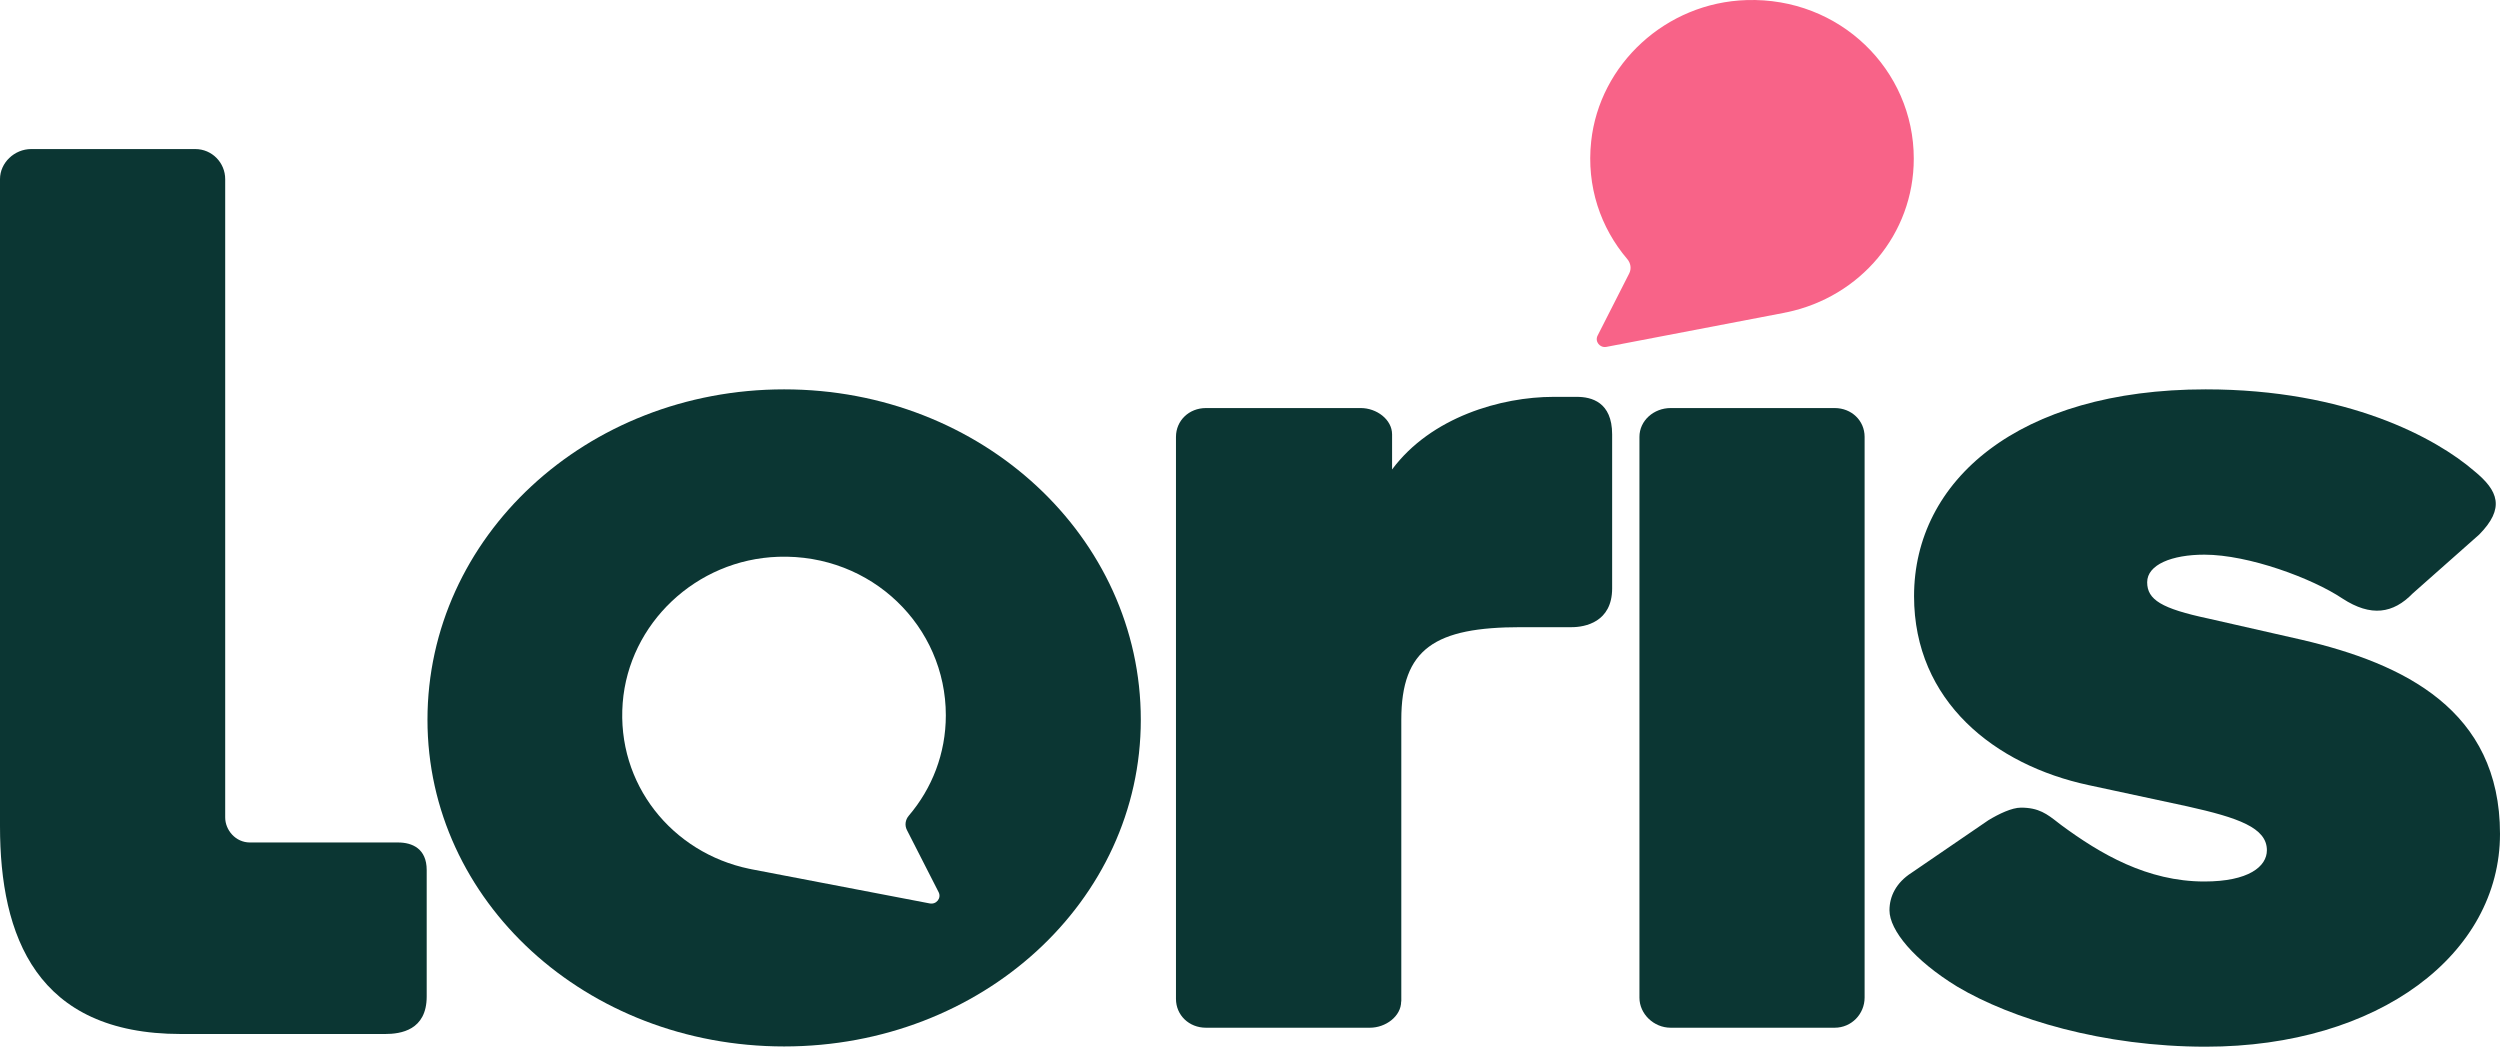
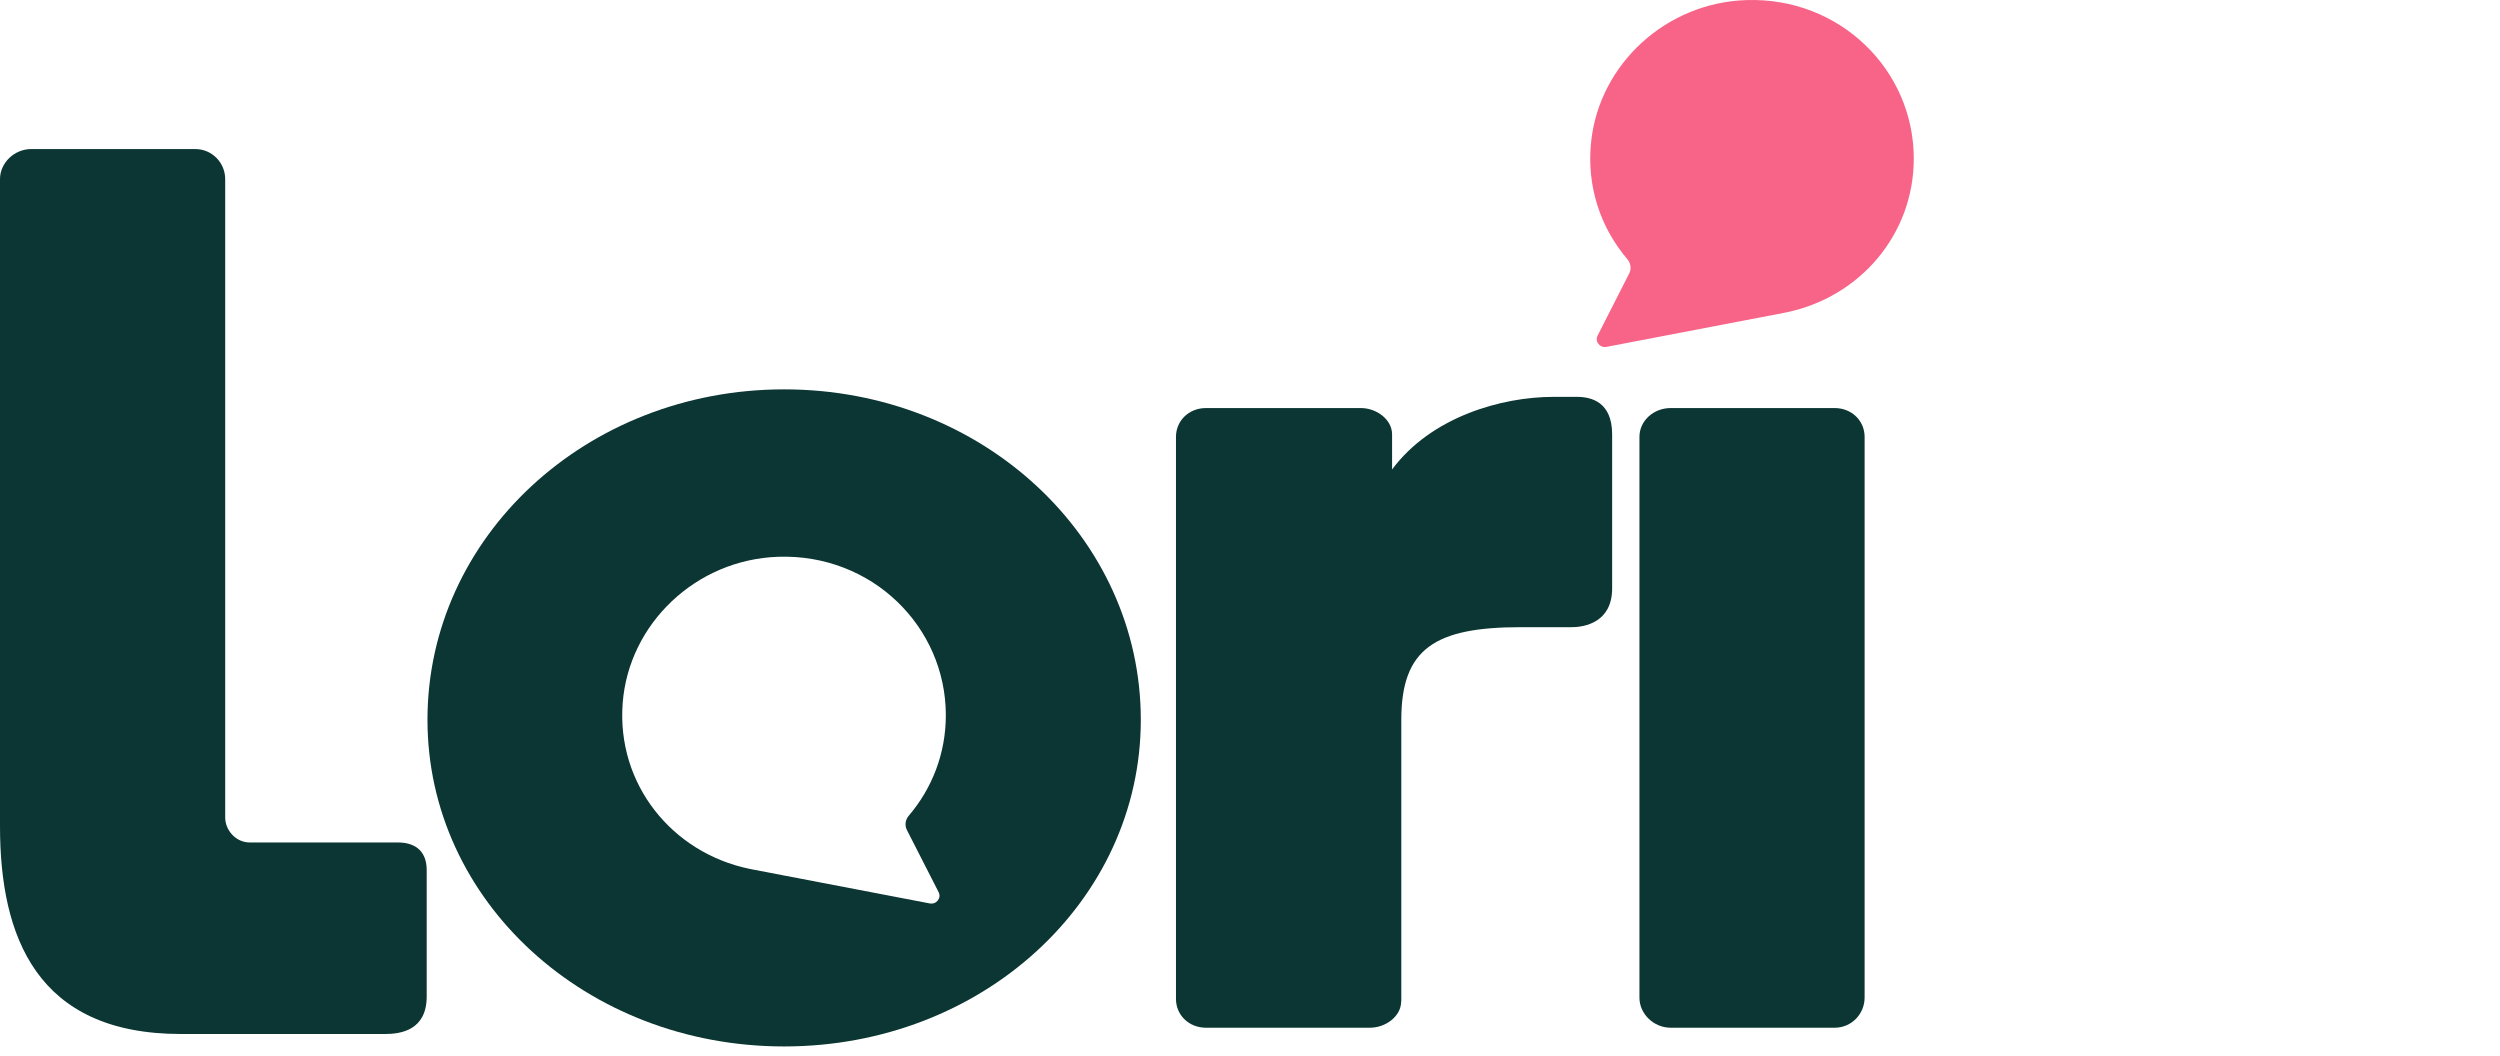
<svg xmlns="http://www.w3.org/2000/svg" width="90" height="38" viewBox="0 0 90 38" fill="none">
  <path d="M0 6.447C0 5.863 0.516 5.366 1.125 5.366H7.028C7.637 5.366 8.107 5.863 8.107 6.447V29.429C8.107 29.881 8.48 30.329 8.996 30.329H14.329C14.845 30.329 15.361 30.555 15.361 31.321V35.873C15.361 37.091 14.425 37.224 13.863 37.224H6.512C1.313 37.224 0 33.71 0 29.744V6.447Z" fill="#0B3633" />
  <path d="M50.442 36.05C50.442 36.59 49.88 36.998 49.318 36.998H43.414C42.805 36.998 42.335 36.546 42.335 35.961V15.727C42.335 15.142 42.805 14.69 43.414 14.69H48.99C49.553 14.69 50.115 15.098 50.115 15.638V16.901C51.52 15.009 54.051 14.287 55.926 14.287H56.77C57.286 14.287 58.037 14.469 58.037 15.638V21.182C58.037 22.401 57.051 22.578 56.586 22.578H54.756C51.663 22.578 50.447 23.345 50.447 25.911V36.05H50.442Z" fill="#0B3633" />
  <path d="M60.144 36.998H66.048C66.656 36.998 67.126 36.502 67.126 35.912V15.727C67.126 15.142 66.656 14.69 66.048 14.69H60.144C59.536 14.69 59.02 15.142 59.02 15.727V35.917C59.02 36.502 59.536 36.998 60.144 36.998Z" fill="#0B3633" />
-   <path d="M79.404 14.017C84.511 14.017 87.7 15.776 89.06 16.946C89.949 17.668 90.184 18.297 89.249 19.246L86.857 21.364C86.156 22.086 85.359 22.219 84.327 21.546C83.248 20.823 80.953 19.968 79.358 19.968C78.188 19.968 77.298 20.327 77.298 20.961C77.298 21.59 77.814 21.909 79.501 22.268L82.875 23.035C86.53 23.89 90 25.556 90 30.019C90 34.344 85.64 37.681 79.409 37.681C75.708 37.681 72.427 36.688 70.459 35.518C68.91 34.57 68.021 33.489 68.021 32.771C68.021 32.274 68.256 31.778 68.818 31.419L71.584 29.527C71.957 29.301 72.427 29.075 72.754 29.075C73.399 29.075 73.692 29.304 74.097 29.62C74.133 29.647 74.169 29.675 74.206 29.704C75.612 30.741 77.298 31.734 79.358 31.734C80.953 31.734 81.608 31.193 81.608 30.608C81.608 29.797 80.575 29.438 78.75 29.03L75.188 28.264C71.814 27.541 68.906 25.246 68.906 21.462C68.906 17.305 72.653 14.017 79.404 14.017Z" fill="#0B3633" />
  <path fill-rule="evenodd" clip-rule="evenodd" d="M15.389 25.911C15.389 19.334 21.104 14.017 28.229 14.017C35.354 14.017 41.069 19.334 41.069 25.911C41.069 32.443 35.349 37.672 28.229 37.672C21.108 37.672 15.389 32.443 15.389 25.911ZM33.469 32.523C33.709 32.571 33.898 32.332 33.791 32.119L32.649 29.881C32.561 29.709 32.593 29.509 32.718 29.363C33.552 28.384 34.05 27.129 34.05 25.751C34.05 22.552 31.381 19.933 28.021 20.044C25.053 20.141 22.638 22.454 22.417 25.304C22.191 28.224 24.187 30.697 26.975 31.277L27.026 31.286C27.031 31.288 27.037 31.29 27.044 31.291C27.05 31.292 27.056 31.293 27.063 31.295L33.469 32.523Z" fill="#0B3633" />
  <path d="M68.896 5.711C68.896 2.511 66.233 -0.103 62.877 0.003C59.974 0.092 57.582 2.312 57.282 5.09C57.107 6.712 57.623 8.201 58.582 9.327C58.706 9.473 58.739 9.673 58.651 9.845L57.513 12.083C57.407 12.296 57.596 12.535 57.835 12.487L64.242 11.259C64.255 11.255 64.269 11.255 64.278 11.25L64.329 11.241C66.965 10.687 68.896 8.432 68.896 5.711Z" fill="#F86388" />
</svg>